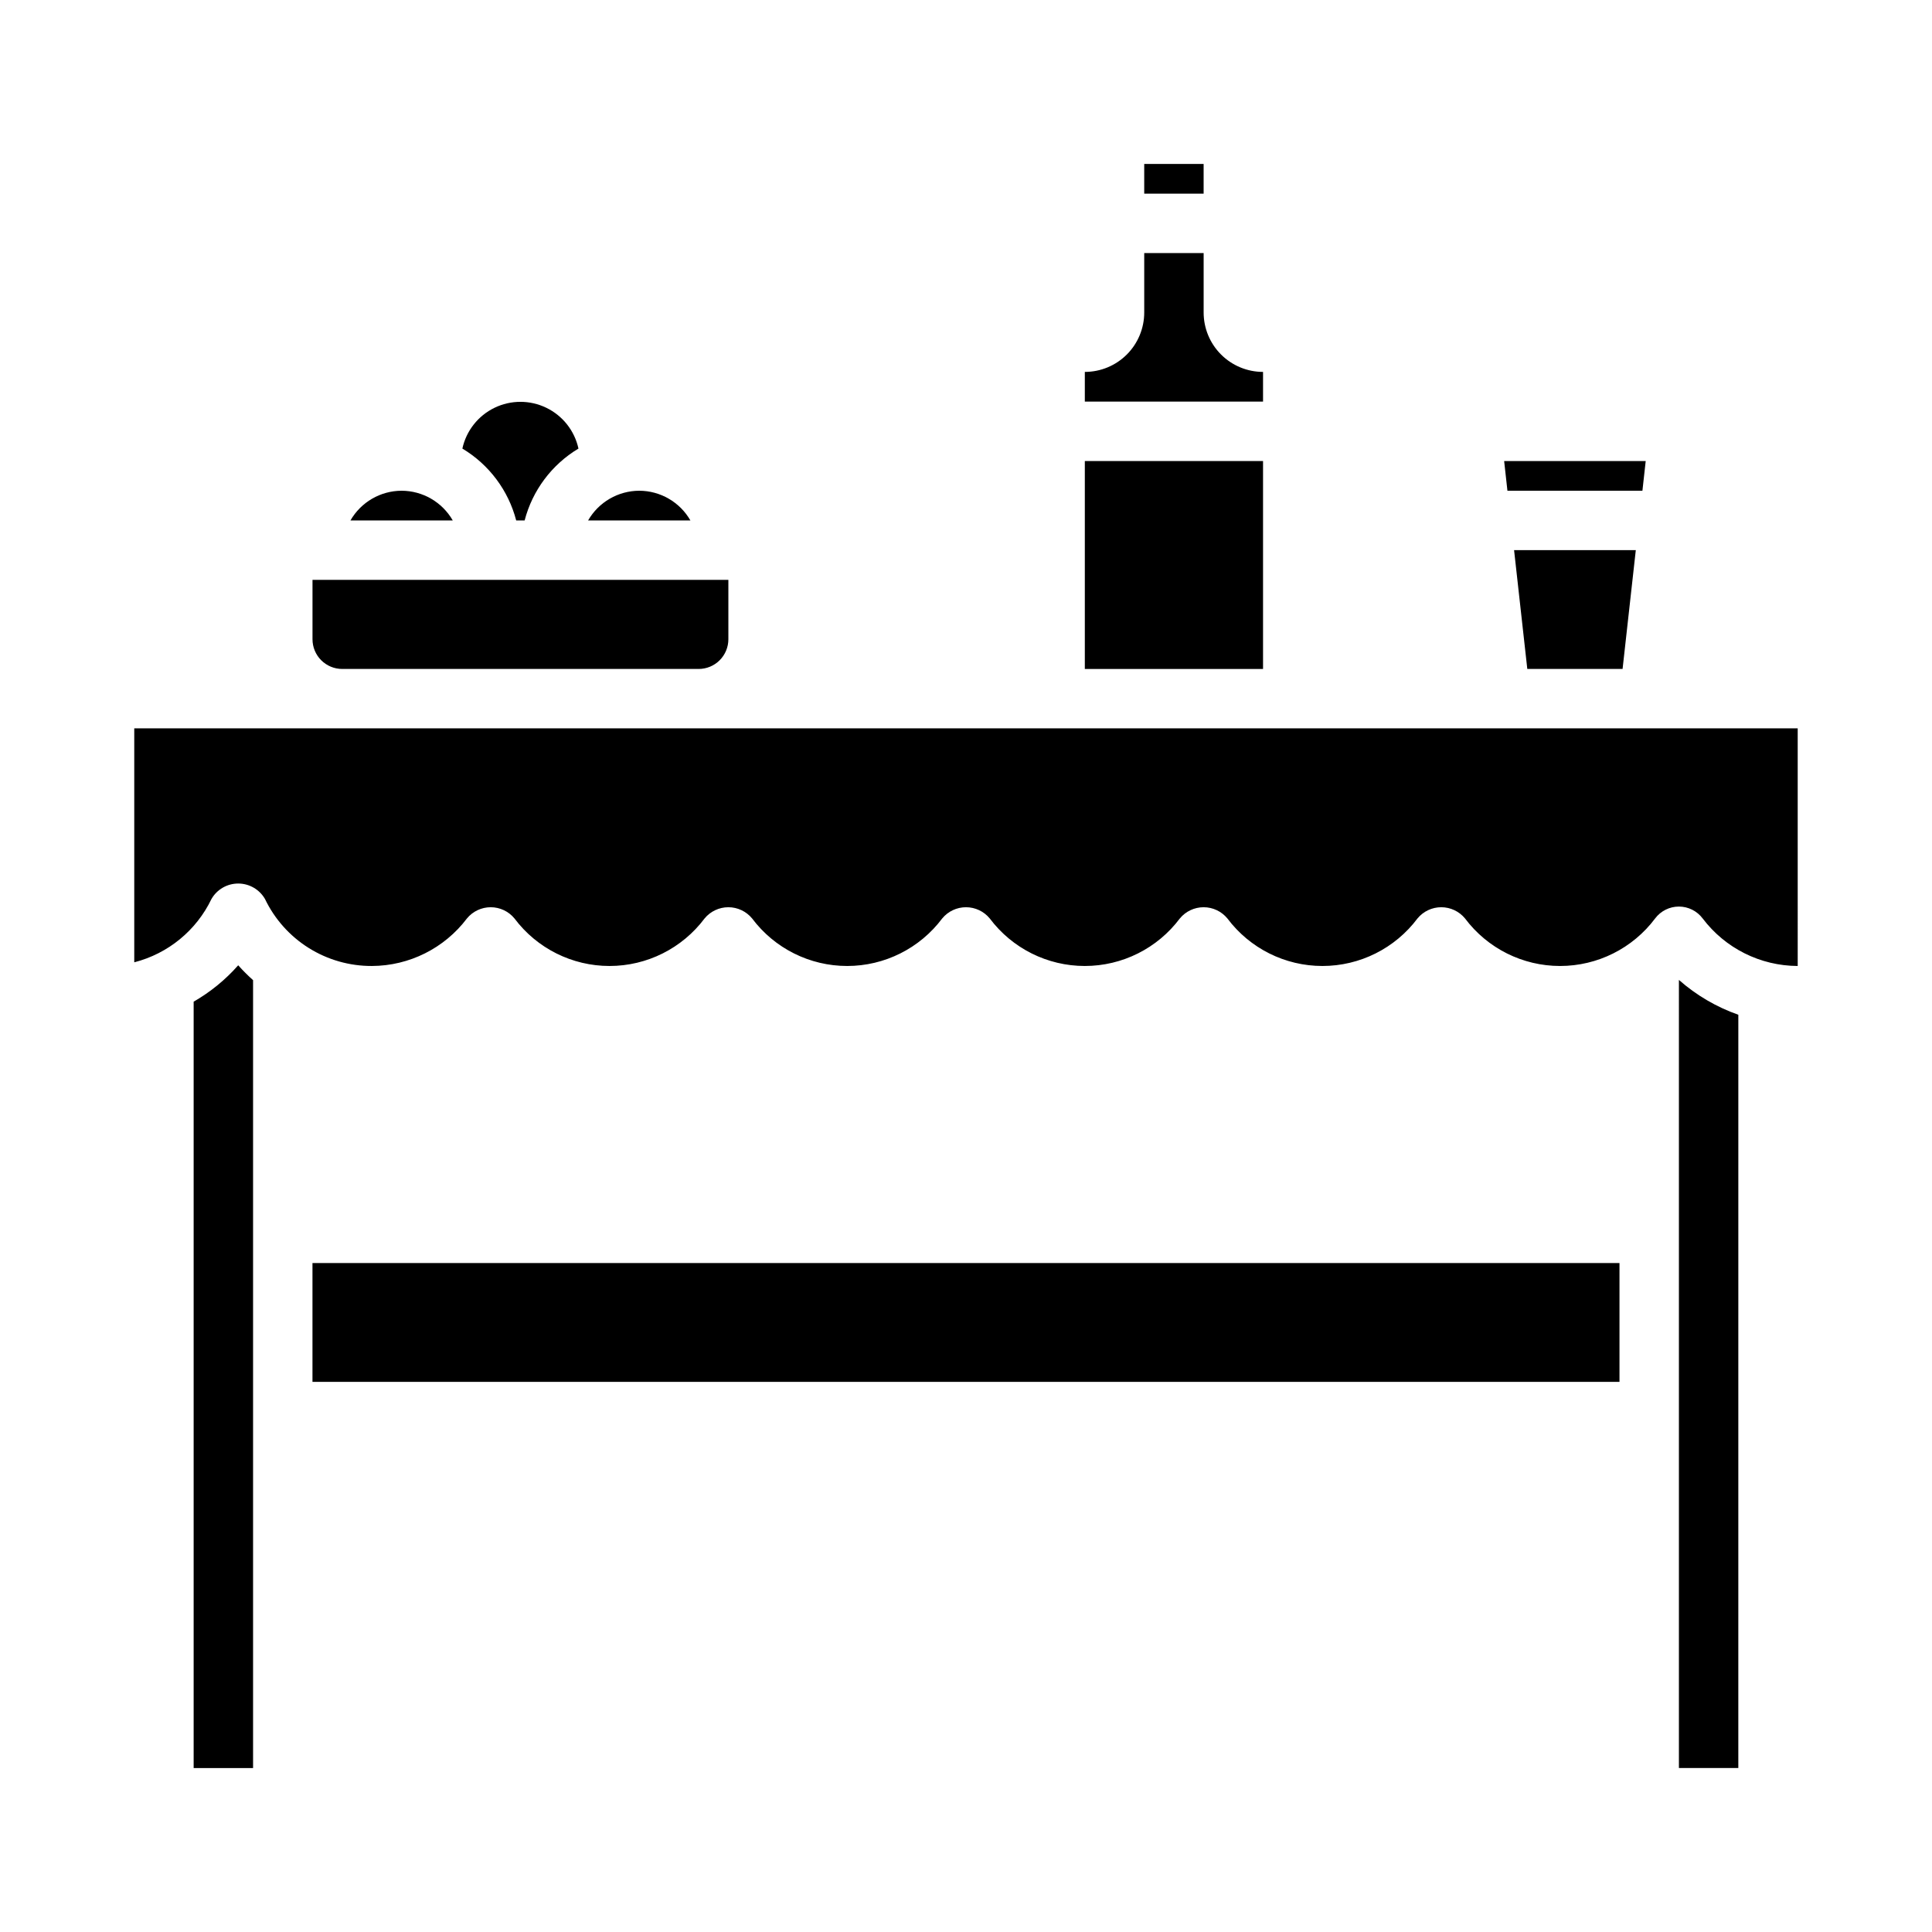
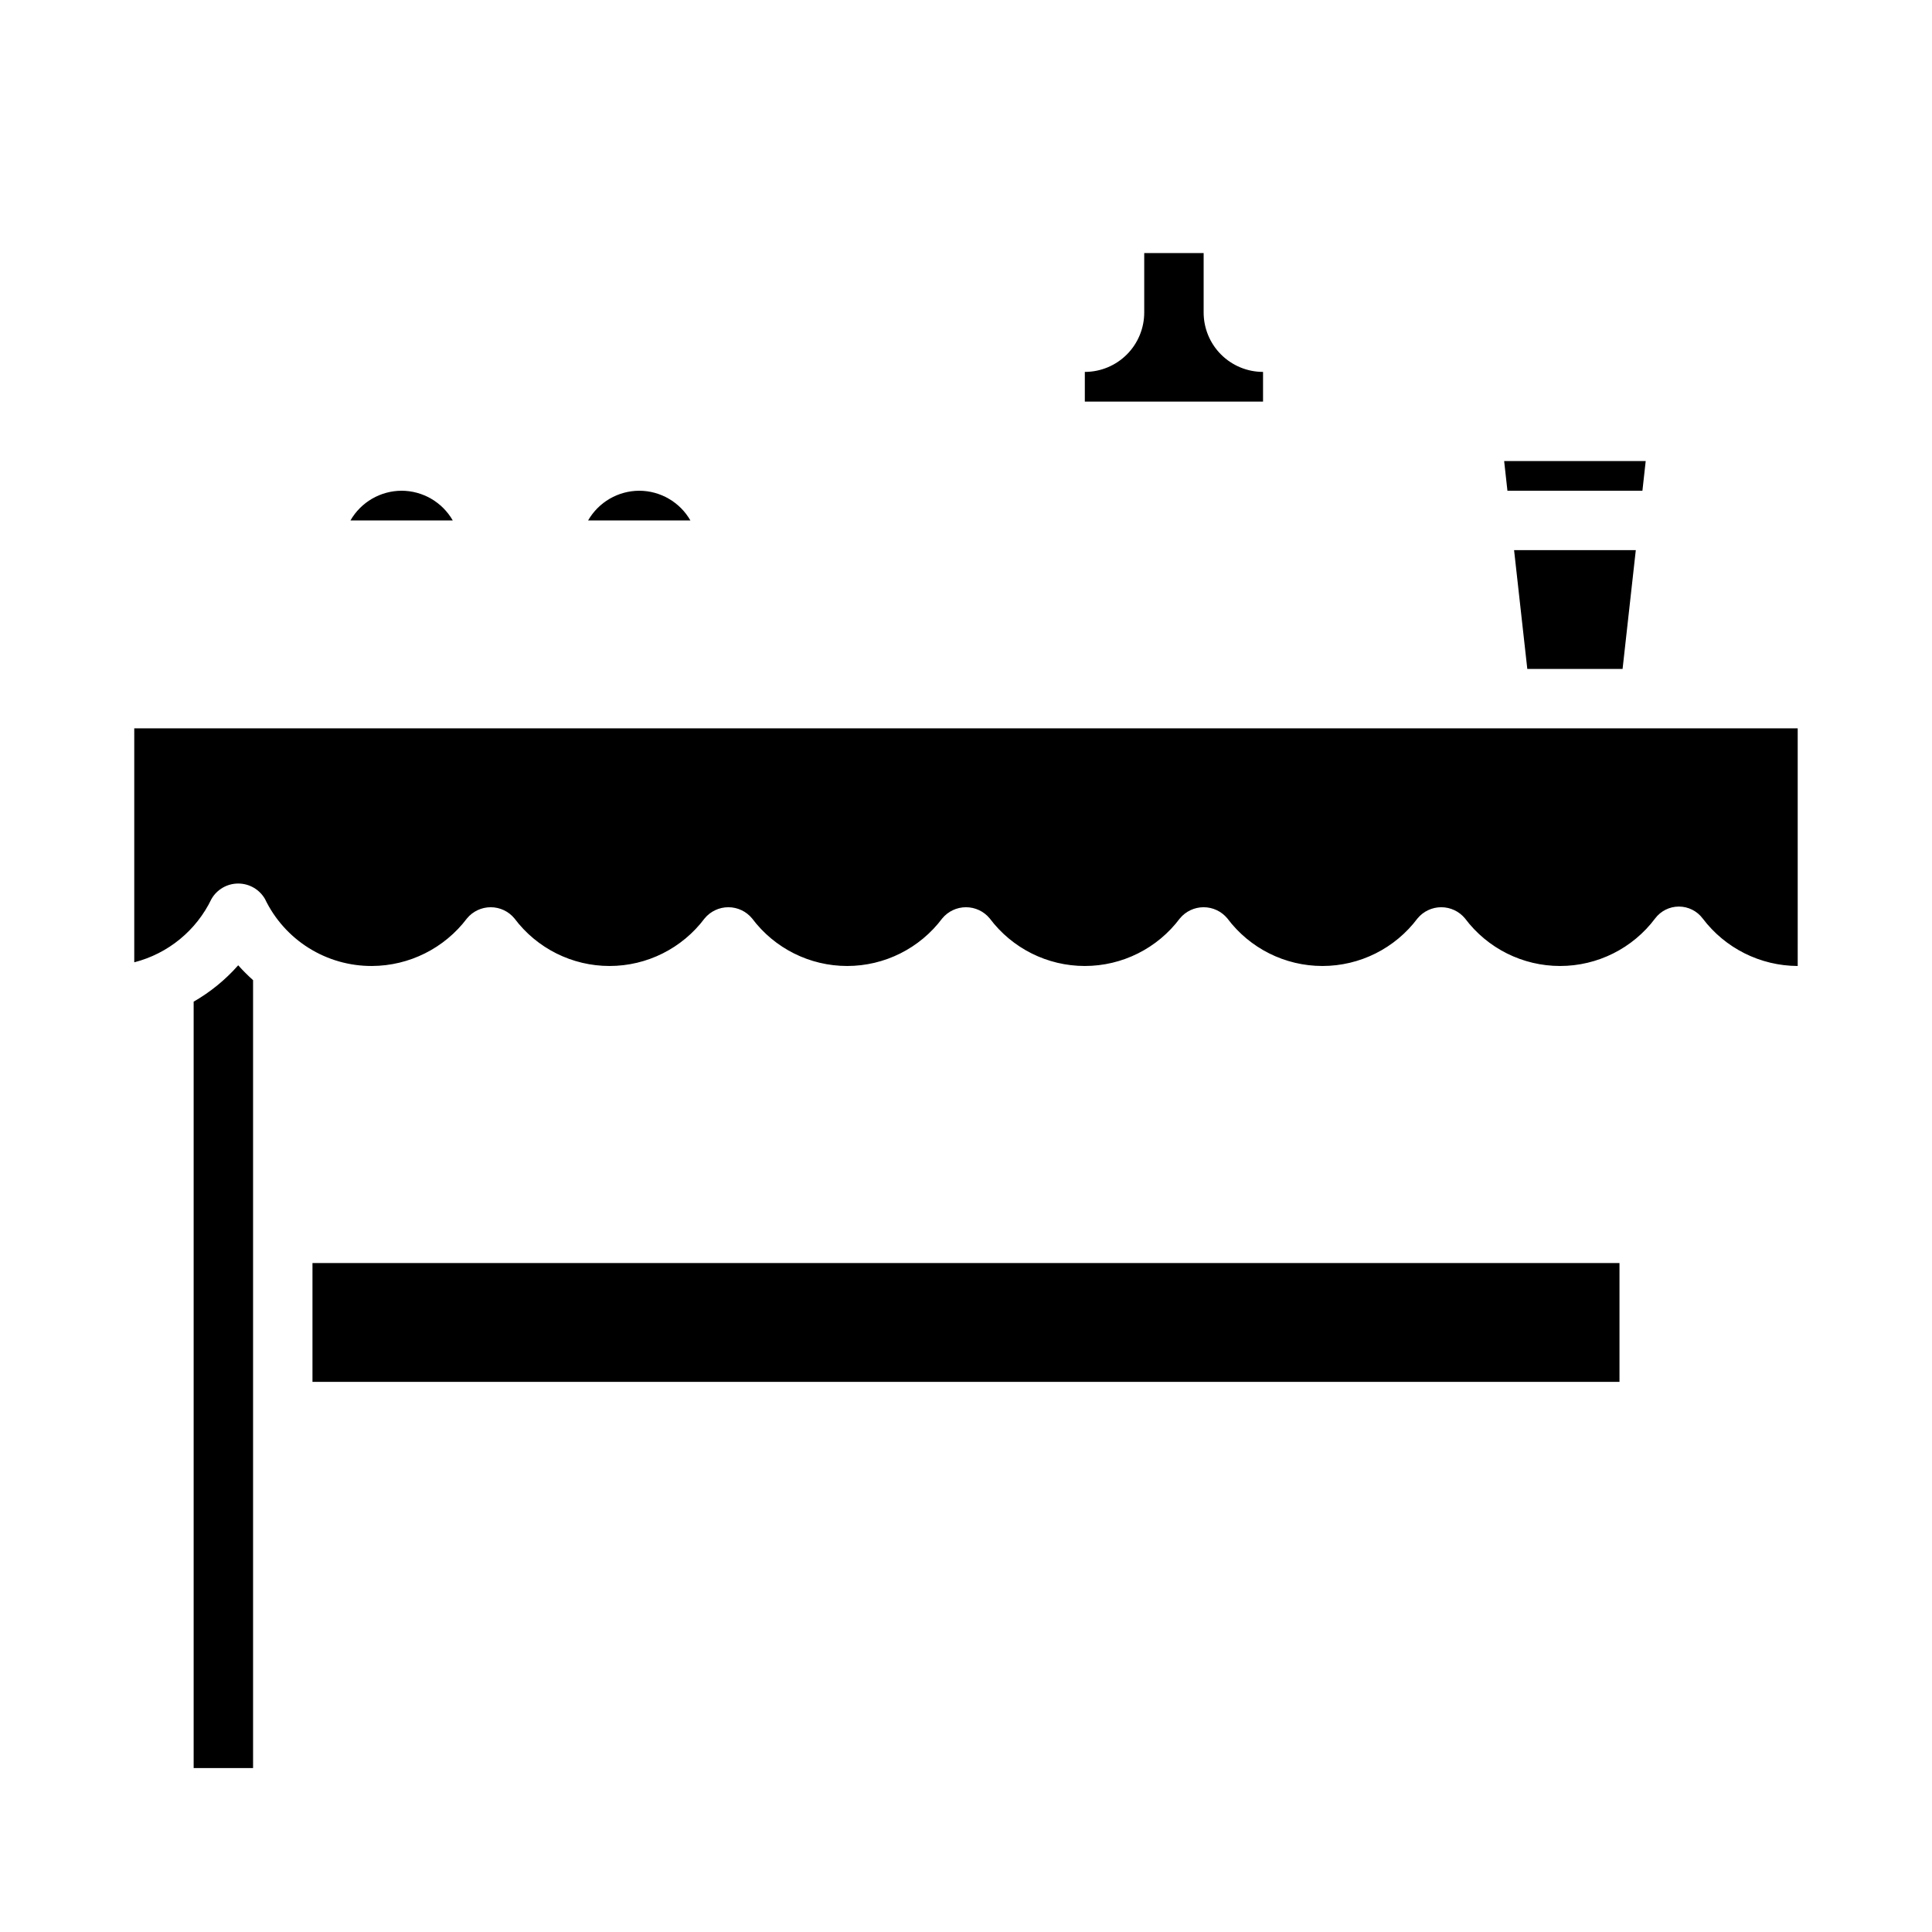
<svg xmlns="http://www.w3.org/2000/svg" fill="#000000" width="800px" height="800px" version="1.1" viewBox="144 144 512 512">
  <g>
-     <path d="m329.15 321.28c2.09 0 4.094-0.828 5.566-2.305 1.477-1.477 2.309-3.481 2.309-5.566v-15.742h-110.21v15.742c0 2.086 0.832 4.09 2.309 5.566 1.477 1.477 3.477 2.305 5.566 2.305z" />
    <path d="m195.32 409.45v203.1h15.746v-208.8c-1.387-1.234-2.703-2.551-3.938-3.938-3.383 3.836-7.371 7.09-11.809 9.637z" />
    <path d="m226.81 478.72h346.37v31.488h-346.37z" />
    <path d="m620.41 337.02h-440.83v62c8.969-2.293 16.465-8.441 20.469-16.793 1.461-2.527 4.16-4.082 7.082-4.082 2.922 0 5.621 1.555 7.086 4.082 2.559 5.34 6.578 9.848 11.594 12.992 5.019 3.144 10.824 4.801 16.746 4.777 9.902-0.035 19.219-4.695 25.191-12.598 1.547-1.883 3.859-2.973 6.297-2.973s4.746 1.09 6.297 2.973c5.945 7.93 15.281 12.598 25.191 12.598s19.242-4.668 25.191-12.598c1.547-1.883 3.859-2.973 6.297-2.973s4.746 1.09 6.297 2.973c5.945 7.93 15.277 12.598 25.191 12.598 9.91 0 19.242-4.668 25.188-12.598 1.551-1.883 3.859-2.973 6.301-2.973 2.438 0 4.746 1.09 6.297 2.973 5.945 7.93 15.277 12.598 25.191 12.598 9.91 0 19.242-4.668 25.188-12.598 1.551-1.883 3.859-2.973 6.301-2.973 2.438 0 4.746 1.09 6.297 2.973 5.945 7.93 15.277 12.598 25.188 12.598 9.914 0 19.246-4.668 25.191-12.598 1.551-1.883 3.859-2.973 6.297-2.973 2.441 0 4.75 1.09 6.301 2.973 5.945 7.93 15.277 12.598 25.188 12.598 9.914 0 19.246-4.668 25.191-12.598 1.488-1.98 3.82-3.148 6.297-3.148 2.481 0 4.812 1.168 6.301 3.148 5.969 7.902 15.285 12.562 25.188 12.598z" />
-     <path d="m588.93 612.54h15.742l0.004-199.62c-5.793-2.035-11.141-5.168-15.746-9.227z" />
-     <path d="m280.8 281.92h2.234c2.078-7.973 7.199-14.809 14.266-19.043-1.031-4.715-4.164-8.699-8.508-10.805-4.34-2.109-9.41-2.109-13.75 0-4.344 2.106-7.477 6.09-8.508 10.805 7.066 4.234 12.188 11.07 14.266 19.043z" />
    <path d="m250.43 274.05c-5.598 0.016-10.766 3.016-13.555 7.871h27.109c-2.789-4.856-7.953-7.856-13.555-7.871z" />
    <path d="m580.13 266.18h-37.516l0.871 7.871h35.773z" />
    <path d="m574 321.28 3.504-31.488h-32.258l3.504 31.488z" />
-     <path d="m431.49 266.18h47.23v55.105h-47.23z" />
    <path d="m313.41 274.05c-5.598 0.016-10.766 3.016-13.555 7.871h27.109c-2.789-4.856-7.957-7.856-13.555-7.871z" />
    <path d="m431.49 250.43h47.23v-7.871c-4.176 0-8.18-1.66-11.133-4.613-2.953-2.953-4.609-6.957-4.609-11.133v-15.742h-15.746v15.742c0 4.176-1.66 8.18-4.609 11.133-2.953 2.953-6.957 4.613-11.133 4.613z" />
-     <path d="m447.23 187.45h15.742v7.871h-15.742z" />
  </g>
</svg>